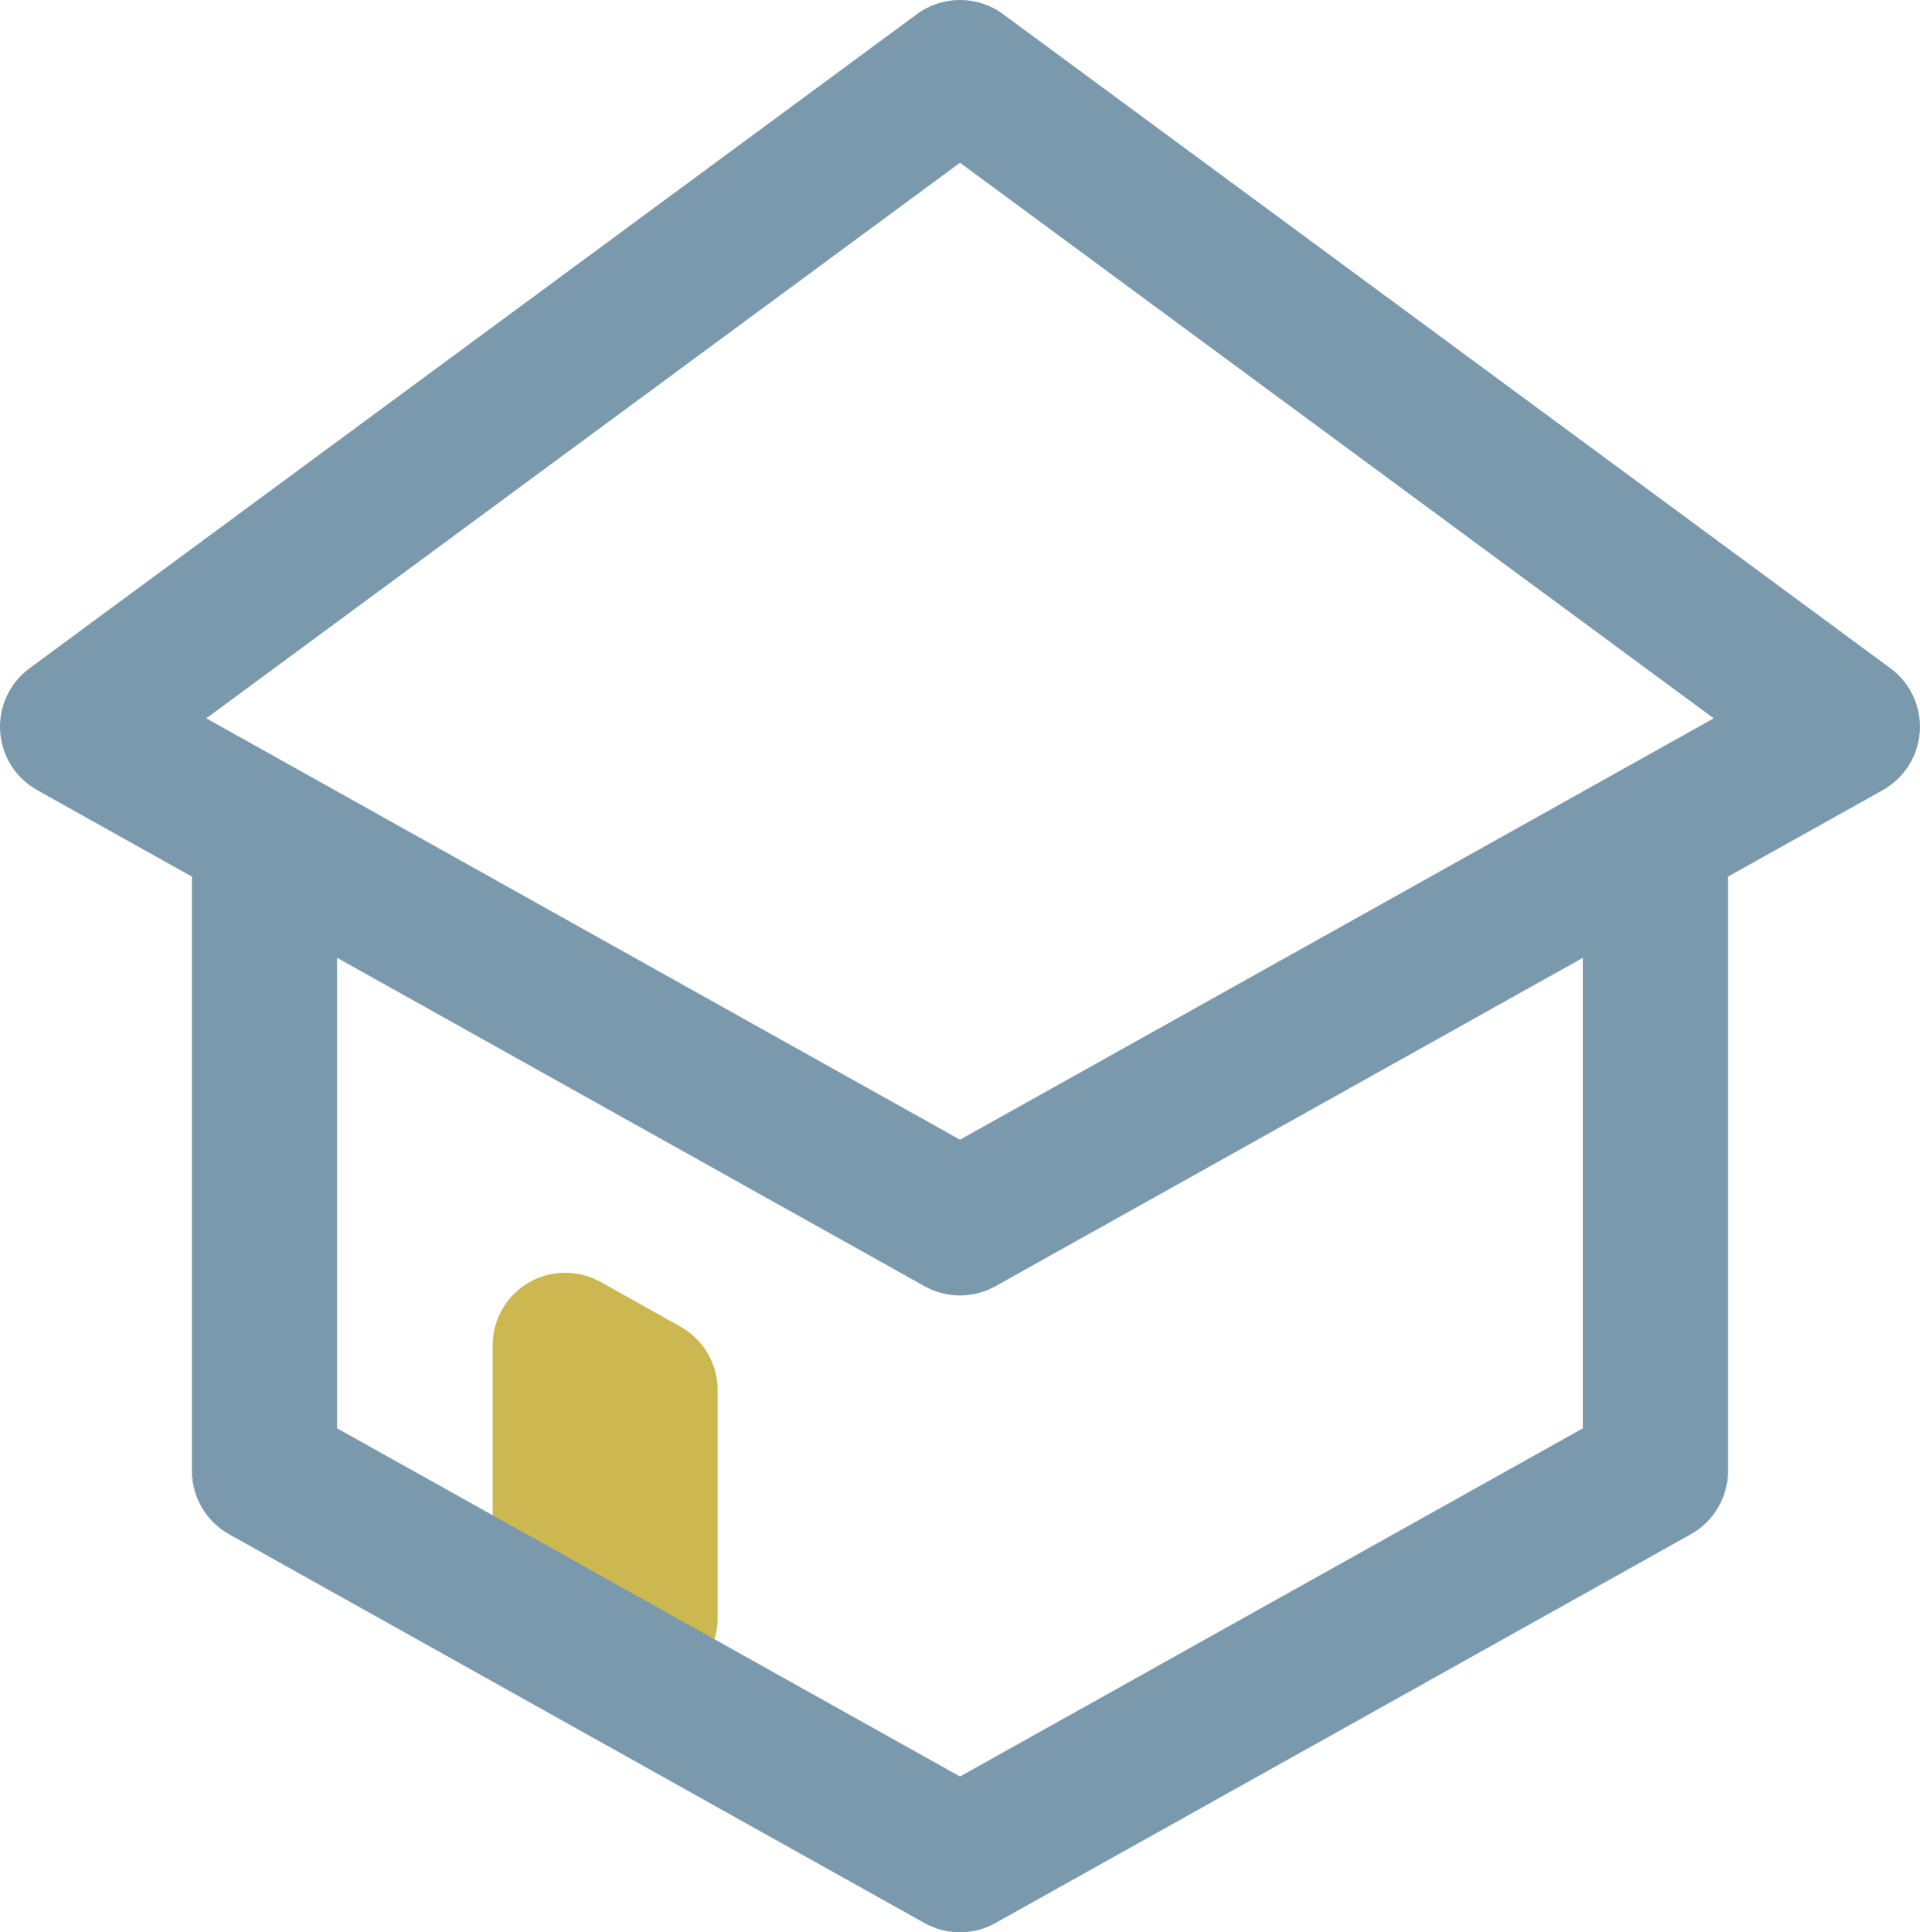
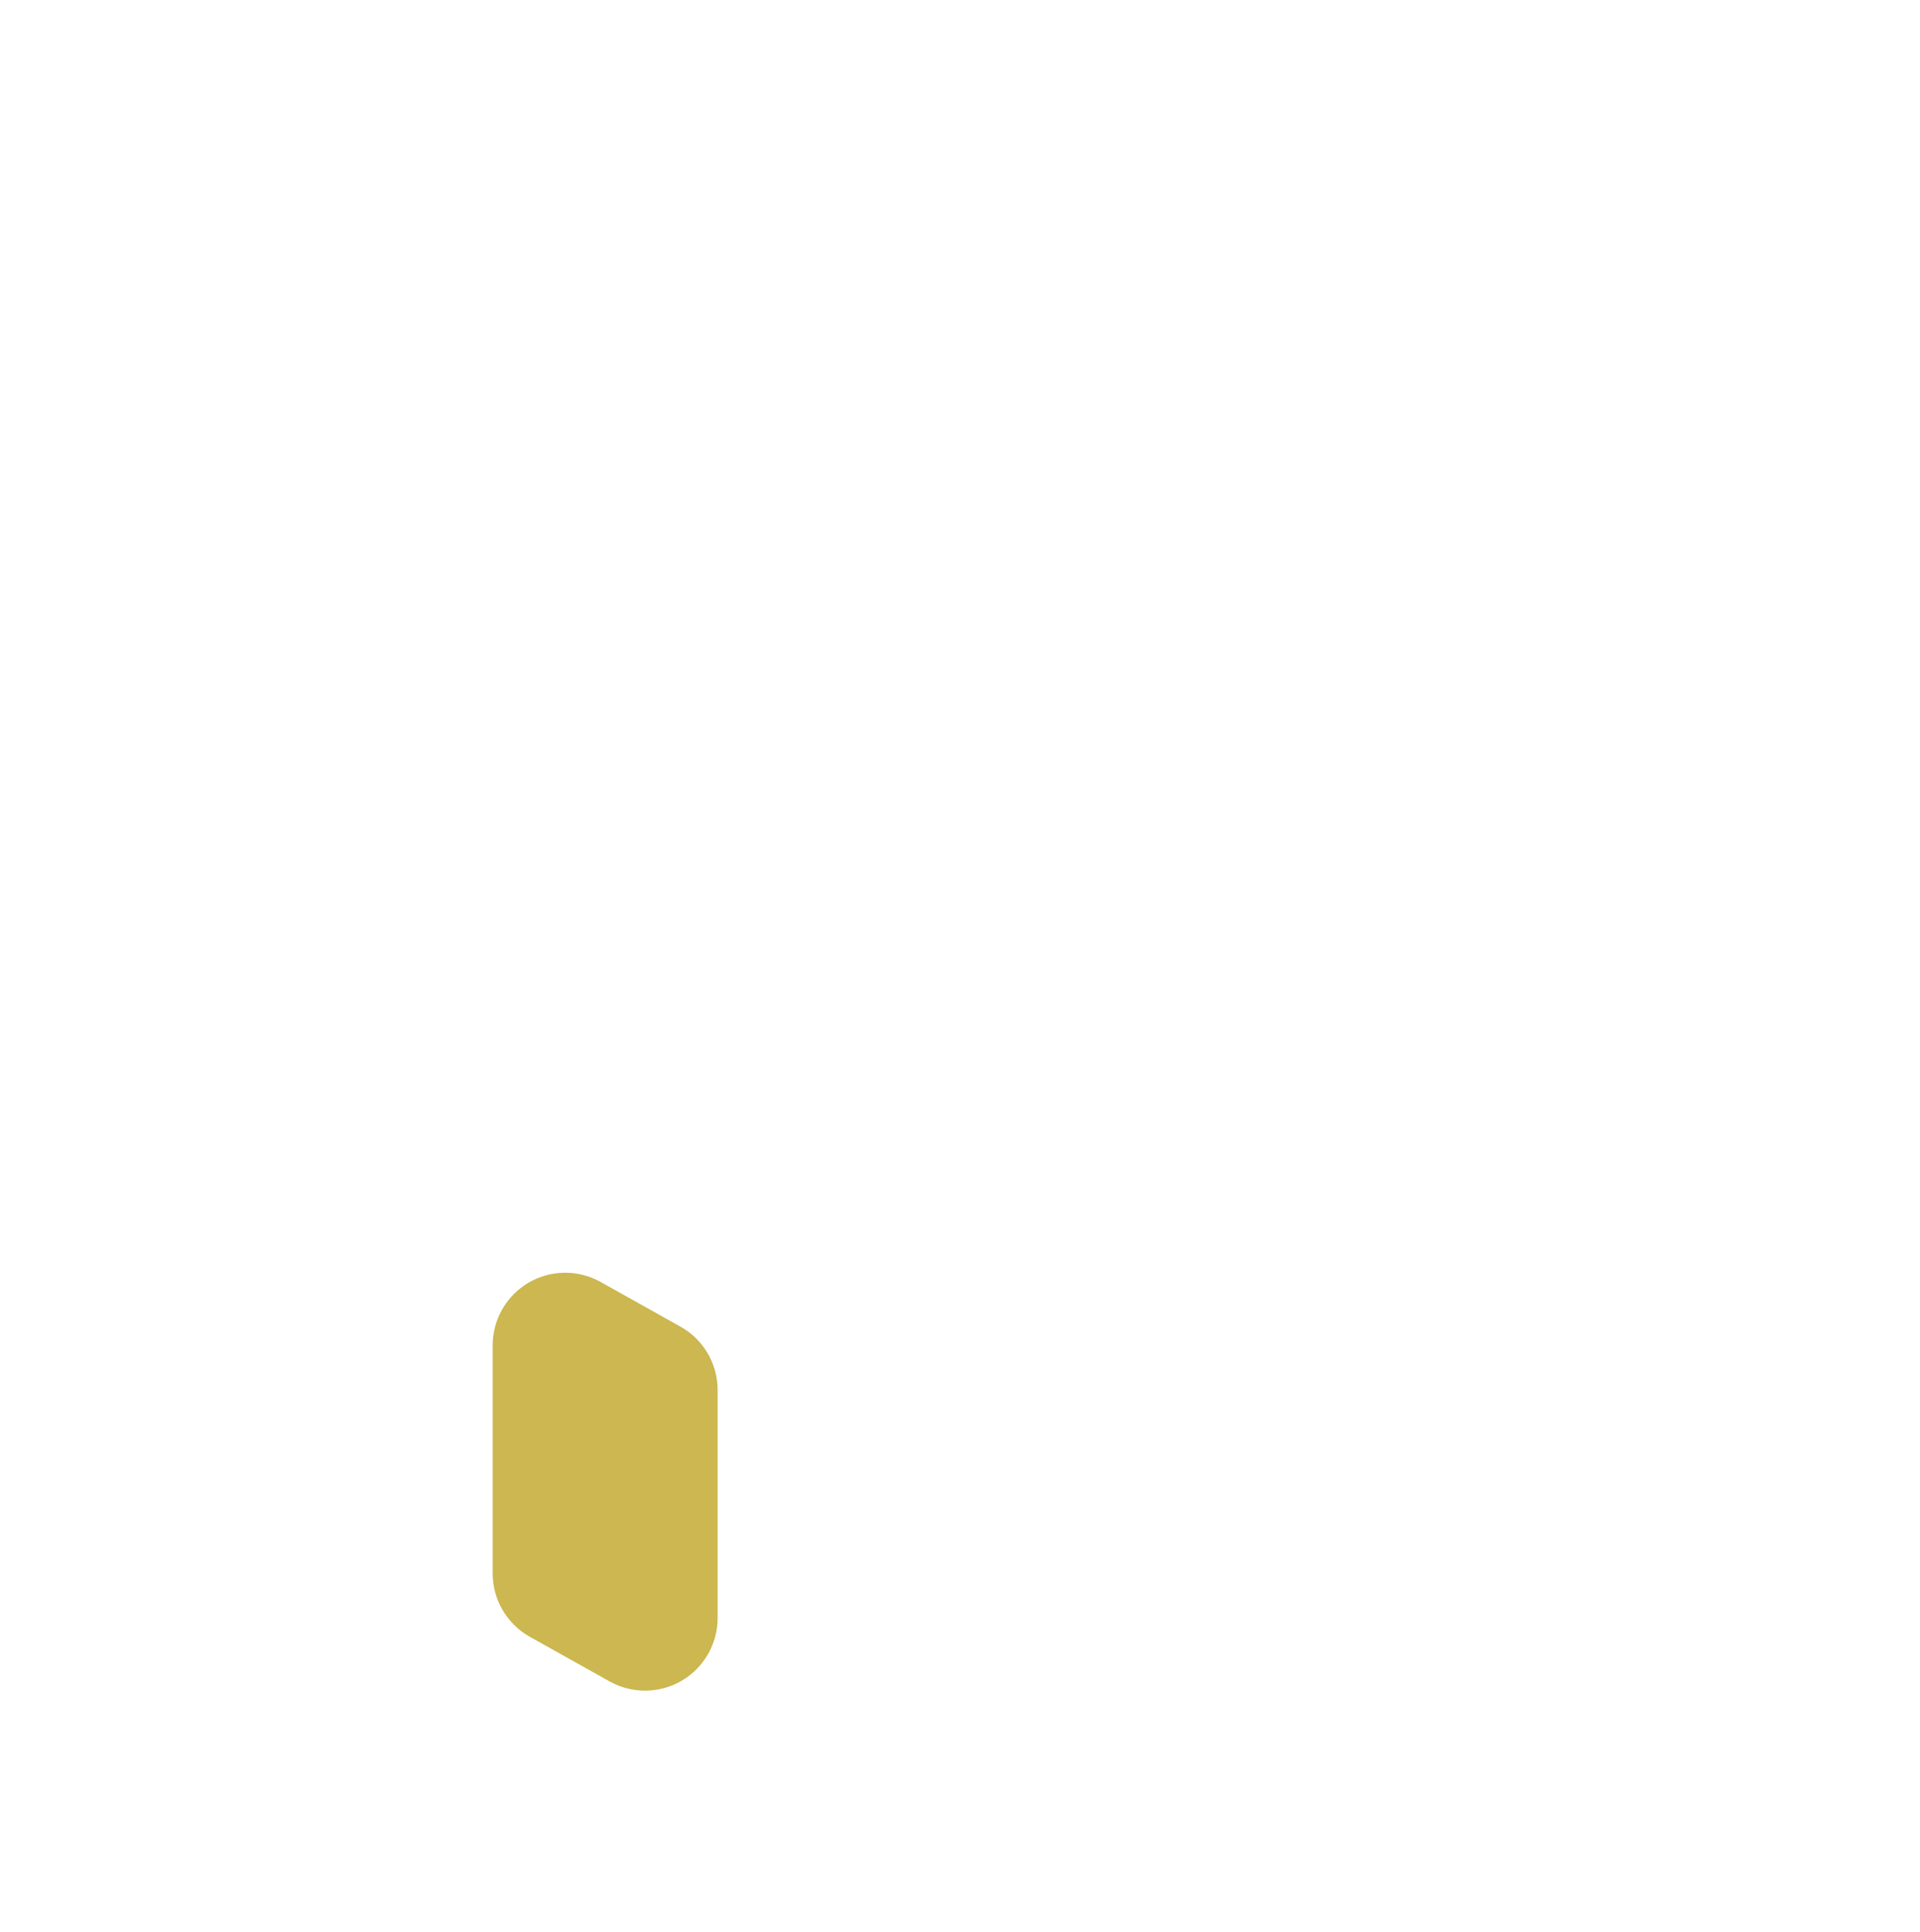
<svg xmlns="http://www.w3.org/2000/svg" version="1.1" id="main" x="0px" y="0px" viewBox="0 0 39.688 39.932" style="enable-background:new 0 0 39.688 39.932;" xml:space="preserve">
  <style type="text/css">
	.st0{fill:#CCB750;}
	.st1{fill:#7B99AC;}
</style>
  <path class="st0" d="M14.066,27.416l-1.65-0.923c-0.465-0.26-1.033-0.253-1.491,0.015  c-0.459,0.27-0.741,0.762-0.741,1.294v4.714c0,0.543,0.294,1.044,0.768,1.31  l1.65,0.922c0.228,0.127,0.48,0.19,0.732,0.19  c0.263,0,0.525-0.069,0.759-0.206c0.459-0.27,0.741-0.762,0.741-1.294v-4.713  C14.834,28.181,14.54,27.681,14.066,27.416z" />
-   <path class="st1" d="M39.078,13.811L20.734,0.292c-0.529-0.39-1.251-0.39-1.78,0  l-18.344,13.519c-0.41,0.302-0.639,0.792-0.607,1.302  c0.032,0.509,0.32,0.966,0.765,1.215l3.199,1.788v12.28  c0,0.543,0.294,1.044,0.768,1.31l14.376,8.036  c0.228,0.127,0.479,0.19,0.732,0.19s0.504-0.063,0.732-0.19l14.377-8.036  c0.474-0.265,0.768-0.766,0.768-1.31V18.116l3.199-1.788  c0.445-0.249,0.733-0.707,0.765-1.215C39.717,14.604,39.488,14.114,39.078,13.811z   M19.844,3.363l15.58,11.482l-15.58,8.708L4.264,14.845L19.844,3.363z M32.721,29.516  l-12.877,7.197L6.967,29.516V19.793l12.145,6.788  c0.228,0.127,0.479,0.19,0.732,0.19c0.252,0,0.504-0.063,0.732-0.19  l12.145-6.788V29.516z" />
</svg>